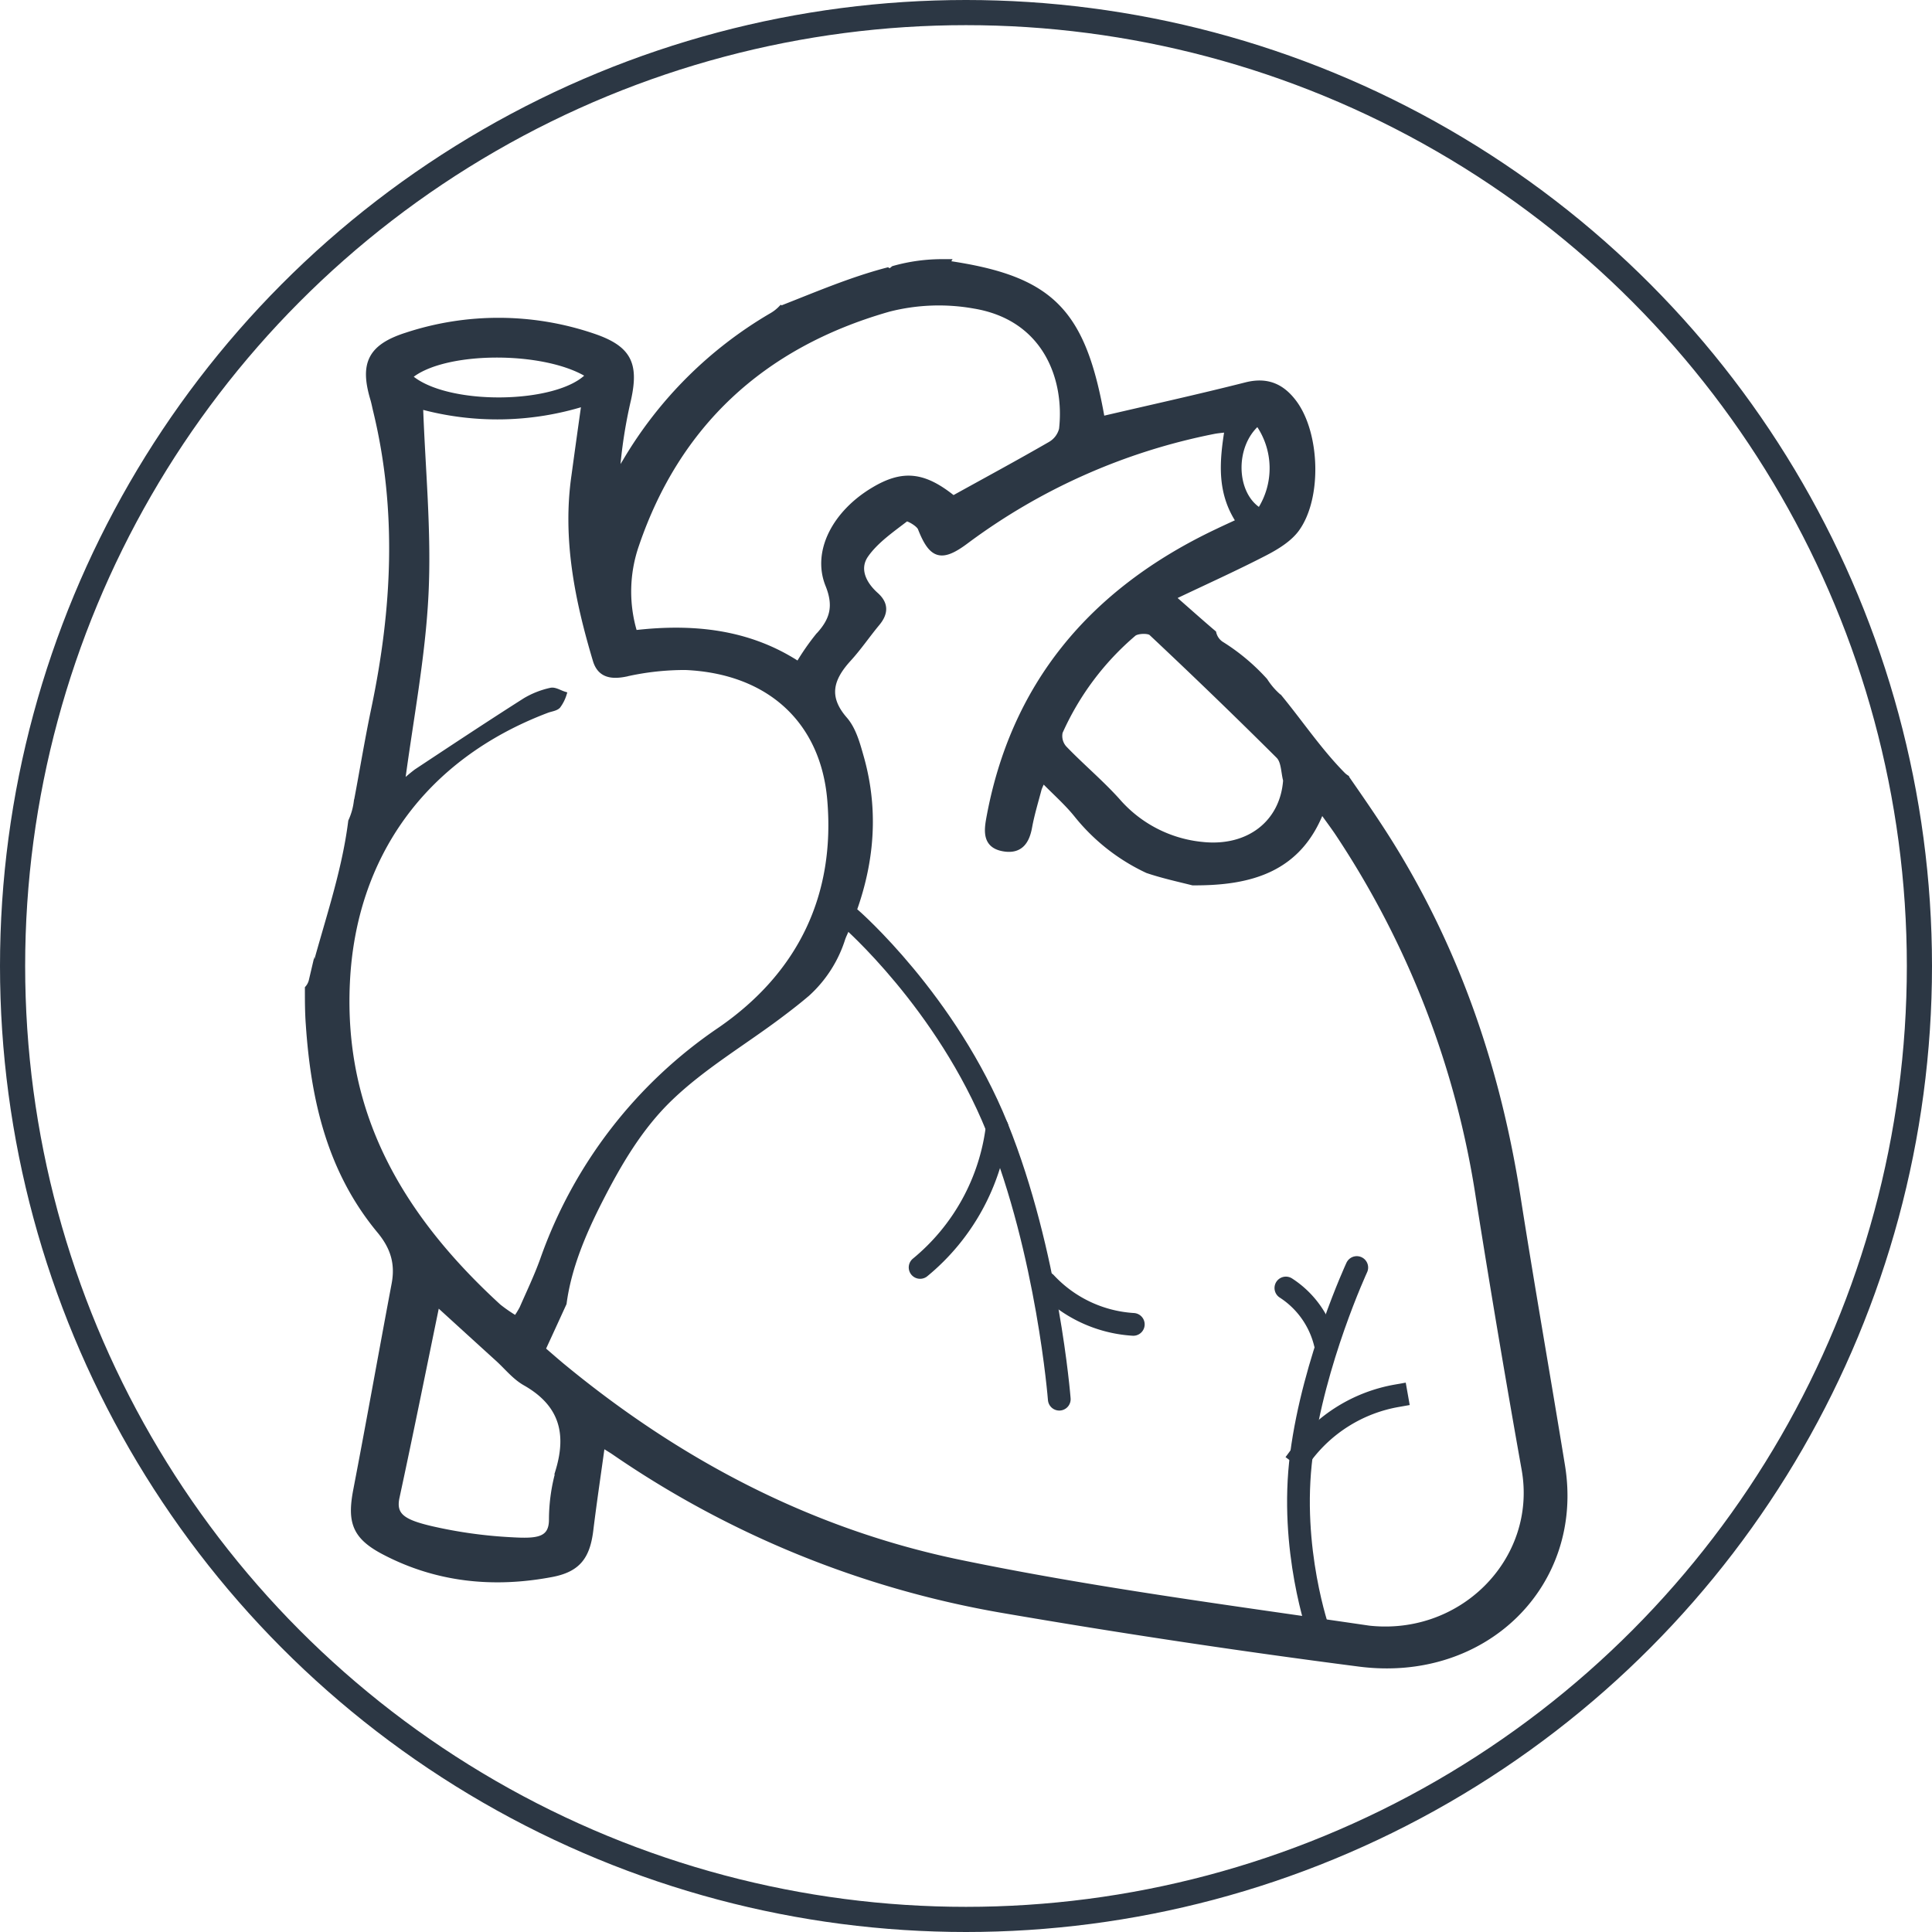
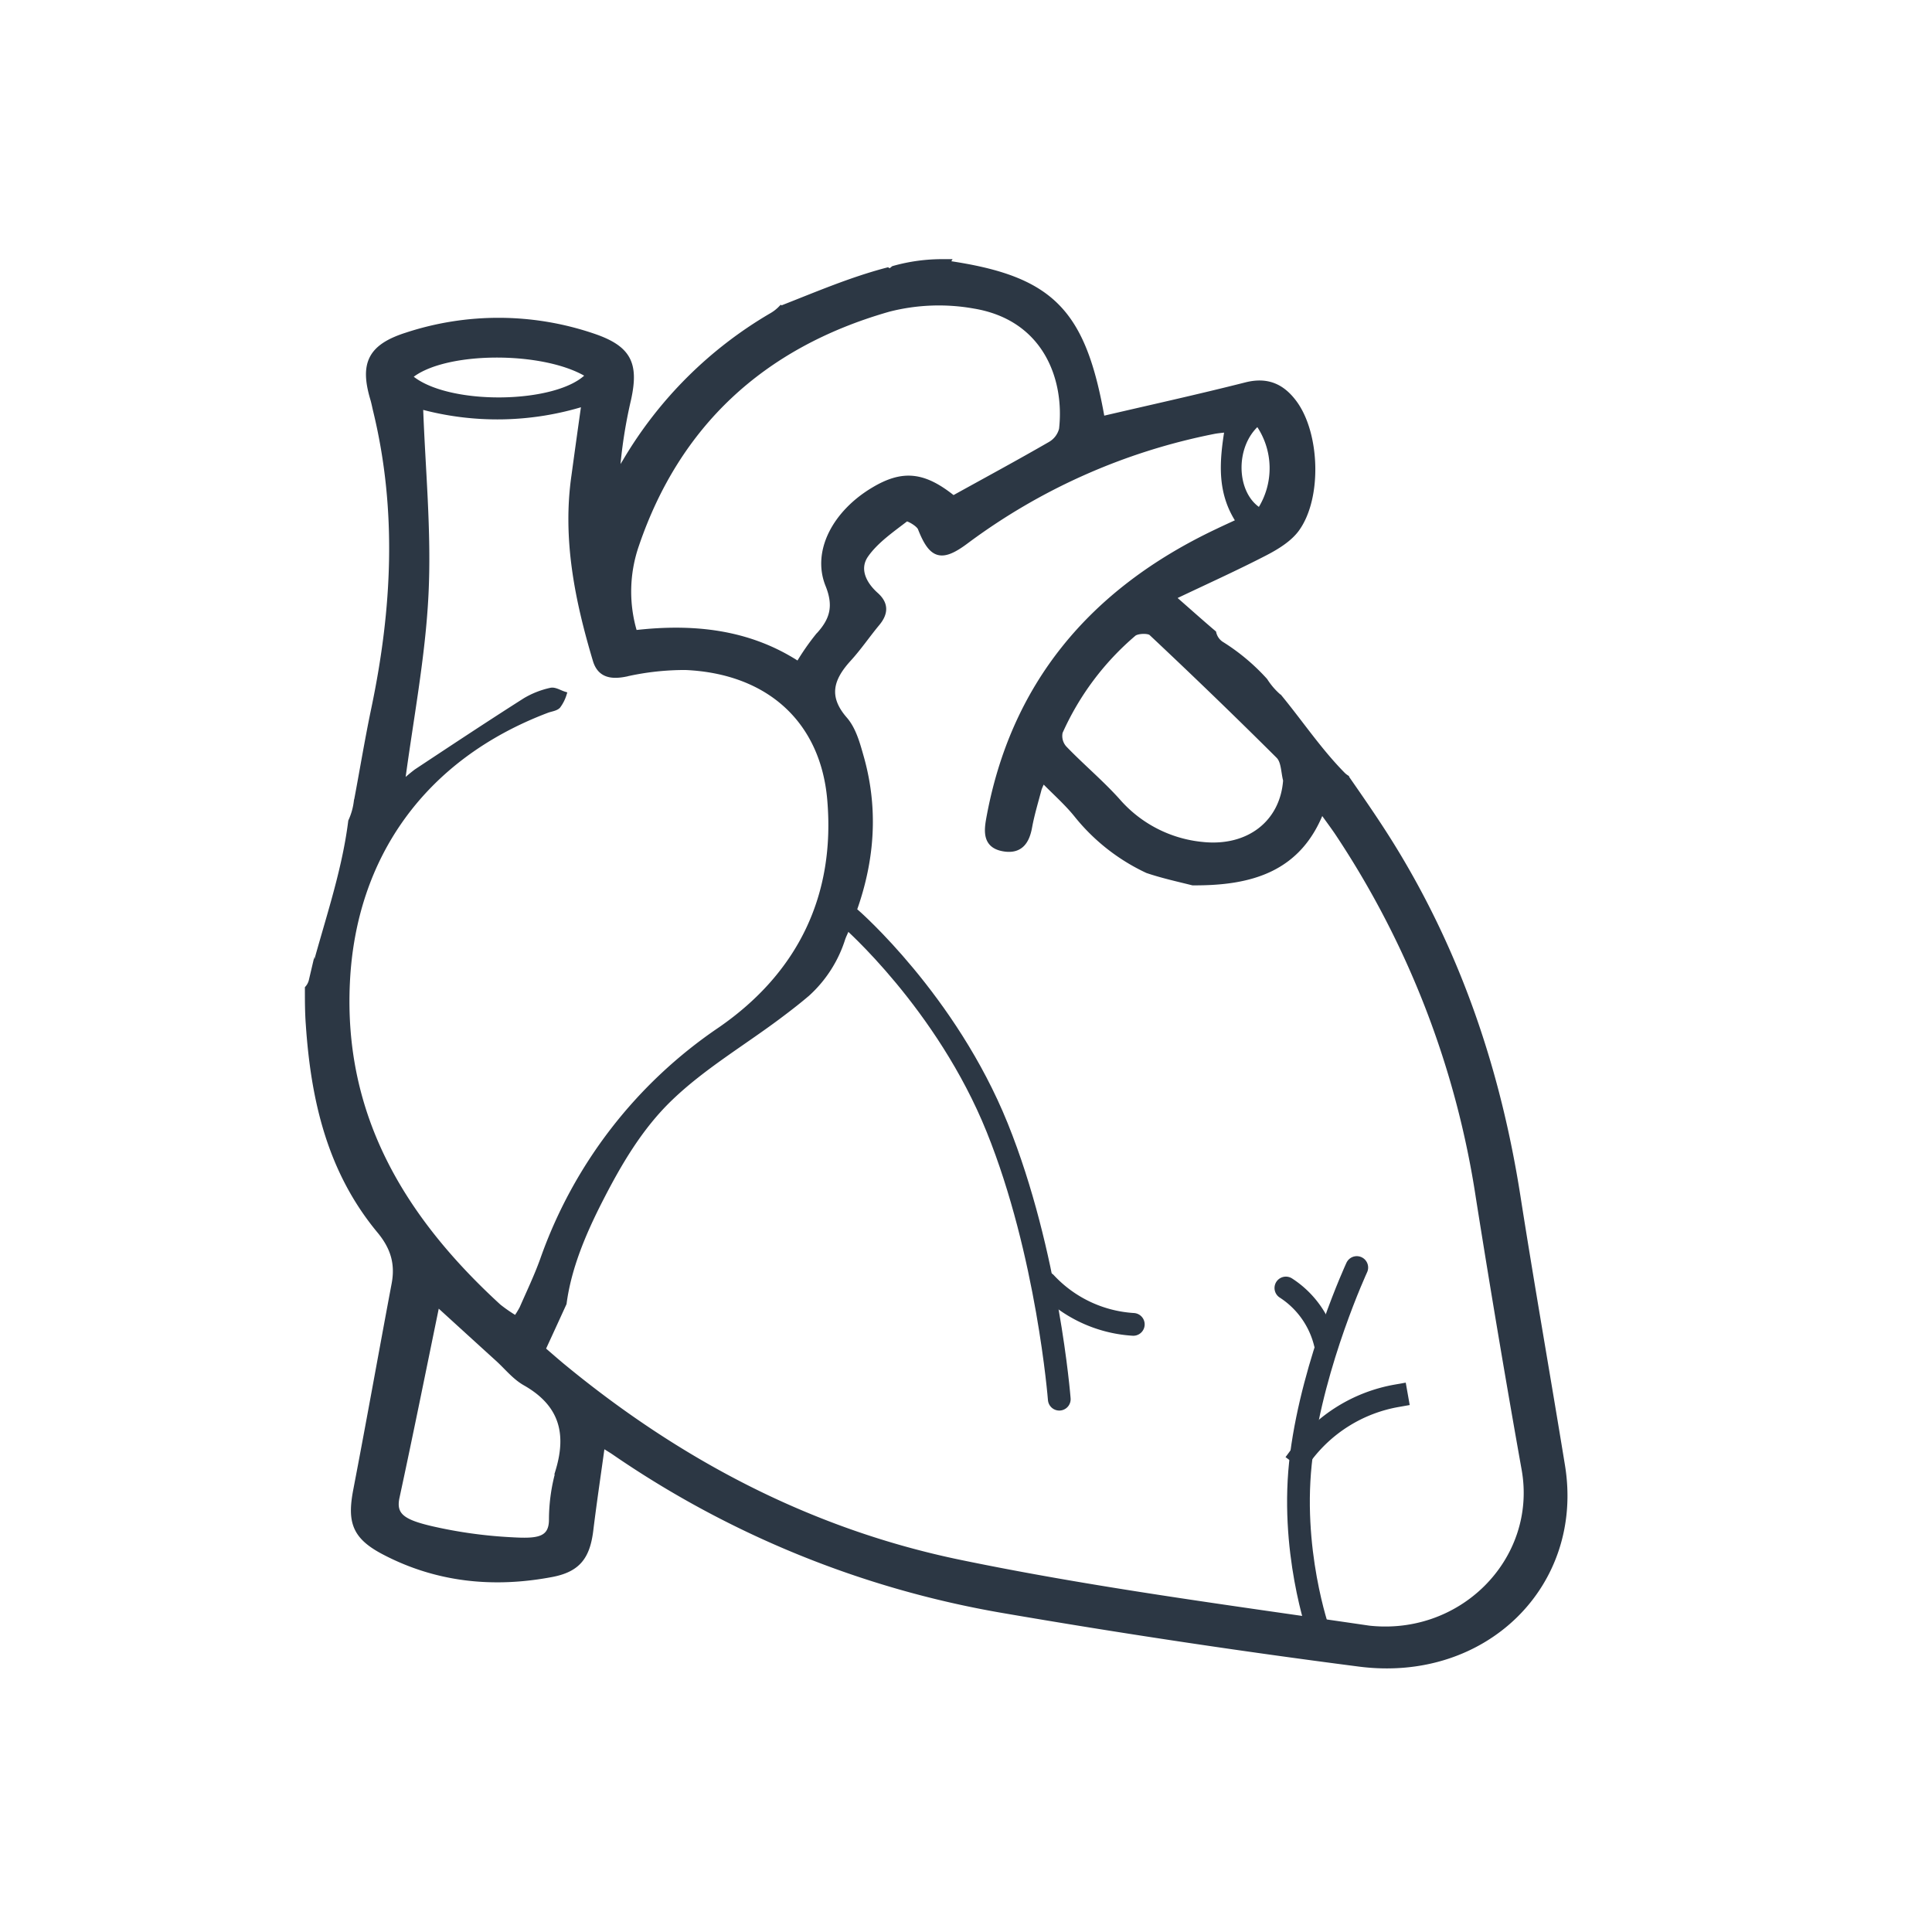
<svg xmlns="http://www.w3.org/2000/svg" viewBox="0 0 384 384">
  <defs>
    <style> .cls-1, .cls-3 { fill: none; } .cls-1, .cls-2, .cls-3, .cls-4 { stroke: #2c3744; stroke-miterlimit: 10; } .cls-1 { stroke-width: 5px; } .cls-2, .cls-4 { fill: #2c3744; stroke-linecap: square; } .cls-2 { stroke-width: 1.1px; } .cls-3 { stroke-linecap: round; stroke-width: 4.52px; } .cls-4 { stroke-width: 4.52px; } </style>
  </defs>
  <g id="Livello_3" data-name="Livello 3">
-     <circle class="cls-1" cx="192" cy="192" r="189.5" />
-   </g>
+     </g>
  <g id="Livello_12" data-name="Livello 12">
    <path class="cls-2" d="M515.51,513.34c-2.91-17.86-6.06-35.69-8.86-53.57-3.88-24.75-11.72-48.23-25.15-69.9-2.79-4.49-5.82-8.86-8.91-13.31a4.31,4.31,0,0,1-.76-.62c-4.62-4.69-8.34-10.24-12.53-15.34a14.54,14.54,0,0,1-2.88-3.3,40.76,40.76,0,0,0-8.49-7.15,3.62,3.62,0,0,1-1.73-2.33c-2.55-2.16-5.14-4.49-8.13-7.1,6.48-3.09,12.51-5.8,18.35-8.82,2.34-1.21,4.84-2.75,6.3-4.75,4.53-6.25,4.06-19.08-.56-25.19-2.33-3.08-5.23-4.51-9.52-3.42-9.49,2.41-19.07,4.51-28.6,6.74-3.76-21.44-10-27.92-30.84-30.93l.17-.29-.7,0a35.48,35.48,0,0,0-10.07,1.34c-.24.19-.48.38-.71.58l-.47-.27-.23.06c-7.22,1.91-14.06,4.86-21,7.57a8.32,8.32,0,0,1-1.85,1.42,81.45,81.45,0,0,0-29,28.88c-.55.93-1.16,1.83-1.74,2.74a96.54,96.54,0,0,1,2.3-15.09c1.53-7.05.06-10.12-7.25-12.54a58.4,58.4,0,0,0-36.82-.11c-7.25,2.31-8.75,5.69-6.7,12.6.25.83.4,1.69.61,2.53,4.76,19.7,3.73,39.36-.38,59-1.3,6.19-2.32,12.44-3.5,18.65a13.32,13.32,0,0,1-1.1,3.82c-1.35,10.81-5.14,21.1-7.83,31.66a3.54,3.54,0,0,1-.78,1.52c0,2.43,0,4.82.18,7.2,1,14.78,4.16,29,14.12,41,2.77,3.34,3.69,6.6,2.93,10.61-2.57,13.64-5,27.3-7.62,40.93-1.22,6.35-.24,9.27,5.66,12.34,10.45,5.46,21.7,6.6,33.29,4.39,5.2-1,7-3.55,7.65-8.63.68-5.56,1.51-11.11,2.34-17.12,1.18.74,1.73,1.06,2.25,1.41a194.45,194.45,0,0,0,77.26,31.48q35.36,6.08,71,10.68C500.19,555.9,519.34,536.82,515.51,513.34Zm-56.37-141.1c1.08,1.09,1,3.21,1.44,4.85-.59,8.42-7.35,13.79-16.62,12.8a25.58,25.58,0,0,1-16.85-8.7c-3.29-3.66-7.14-6.87-10.56-10.43a3.67,3.67,0,0,1-.88-3.26,55.16,55.16,0,0,1,14.64-19.56c.69-.6,3-.68,3.56-.12C442.42,355.85,450.87,364,459.14,372.24ZM455,306.06a15.46,15.46,0,0,1,.38,17.46C450.06,320.3,449.74,310.58,455,306.06ZM331.47,330.3c8.08-23.73,24.79-39.64,50.15-46.88a40.18,40.18,0,0,1,17.06-.63c14.23,2.39,18.5,14.57,17.36,24.53a4.82,4.82,0,0,1-2.28,3c-6.27,3.62-12.66,7.07-19.29,10.74-5.85-4.72-10-5.17-15.83-1.68-7.53,4.48-11.74,12.15-9.05,18.86,1.73,4.28.89,7.08-2,10.17a47.44,47.44,0,0,0-3.9,5.64c-9.87-6.45-20.92-7.59-32.56-6.24A28.27,28.27,0,0,1,331.47,330.3ZM322,296.56c-5.89,6.42-28.48,6.75-35.63.31C292.94,291.17,313.31,291.08,322,296.56ZM274,417.21c1.2-25,15.08-44.73,39.73-54.06.74-.28,1.68-.36,2.16-.85a7.81,7.81,0,0,0,1.18-2.32c-.86-.27-1.84-.91-2.58-.73a17,17,0,0,0-5.09,2c-7.28,4.63-14.46,9.39-21.64,14.14a32.32,32.32,0,0,0-2.88,2.47c1.68-12.77,4.13-25.24,4.74-37.78s-.65-24.9-1.08-37.33a57.88,57.88,0,0,0,32.59-.58c-.71,5-1.36,9.69-2,14.38-1.81,12.55.66,24.66,4.24,36.65.82,2.76,2.84,3.35,5.84,2.77a53.12,53.12,0,0,1,12.07-1.35c16.62.75,27.34,10.63,28.69,26.3,1.63,18.93-5.69,34.6-21.74,45.71a92.05,92.05,0,0,0-35.35,45.8c-1.18,3.28-2.7,6.45-4.1,9.65a18.68,18.68,0,0,1-1.24,2,30.09,30.09,0,0,1-3.45-2.37C284.76,464,272.71,443.62,274,417.21Zm42.06,97a35.85,35.85,0,0,0-1.4,9.82c0,4.21-3.07,4.34-8,4.06a92.16,92.16,0,0,1-16.12-2.26c-5.32-1.27-7.48-2.53-6.68-6.23,2.77-12.83,5.35-25.69,8-38.55,3.83,3.49,7.95,7.25,12.08,11,1.8,1.63,3.37,3.64,5.46,4.82C316.67,501,318.2,506.82,316,514.23Zm159.9,31.28c-26.79-3.92-53.71-7.44-80.15-12.91-30-6.2-56.18-20.14-79.24-39.21-1.19-1-2.34-2-3.49-3-.28-.25-.48-.58-.19-.22,1.43-3.1,2.81-6.11,4.18-9.11.94-7.1,3.83-13.91,7.1-20.34,3.75-7.35,8-14.7,14.15-20.56,6.43-6.15,14.24-10.77,21.38-16.11,1.91-1.43,3.88-2.94,5.76-4.55a24.89,24.89,0,0,0,7-10.93c.1-.28.21-.56.35-.86,5.09-11.36,6.76-23.12,3.33-35.21-.74-2.61-1.51-5.5-3.25-7.5-3.9-4.48-2.77-8.12.76-12,2.06-2.25,3.76-4.78,5.71-7.12,1.65-2,1.71-3.83-.26-5.59-2.56-2.28-3.91-5.29-2-8,2-2.84,5.16-5,8-7.19.26-.2,2.53,1,2.88,1.94,2.19,5.57,4.12,6.2,9,2.55a122,122,0,0,1,49.19-21.85c.77-.16,1.55-.21,2.78-.37-1,6.28-1.61,12.43,2.29,18.3-1.55.72-2.92,1.34-4.29,2-25.25,11.95-40.65,30.82-45.4,57.18-.47,2.63-.57,5.25,2.94,5.84,3.34.57,4.61-1.5,5.11-4.33.47-2.55,1.24-5.06,1.9-7.58a16.15,16.15,0,0,1,.79-1.75c2.4,2.46,4.76,4.52,6.68,6.9A39.36,39.36,0,0,0,433.06,395c2.95,1,6,1.67,9,2.42,11.62.09,21.11-2.65,25.61-14.35,1.22,1.69,2.19,3,3.09,4.31a179.1,179.1,0,0,1,28.14,72.73q4.28,27,9.08,53.92C511.22,532.19,495.22,548.34,475.94,545.51Z" transform="translate(-205 -222)" />
    <path class="cls-3" d="M374.1,404.6s19,16.52,29.09,41.5,12.35,54,12.35,54" transform="translate(-205 -222)" />
-     <path class="cls-3" d="M403.19,446.1a42.83,42.83,0,0,1-15.31,27.81" transform="translate(-205 -222)" />
    <path class="cls-3" d="M412.81,477a26,26,0,0,0,17.44,8.23" transform="translate(-205 -222)" />
    <path class="cls-3" d="M467.15,546.48s-5.92-16.62-3.48-35.34,11-37.21,11-37.21" transform="translate(-205 -222)" />
    <path class="cls-4" d="M463.67,511.14a30,30,0,0,1,18.9-11.71" transform="translate(-205 -222)" />
    <path class="cls-3" d="M468.4,489a18.22,18.22,0,0,0-7.82-11" transform="translate(-205 -222)" />
  </g>
</svg>